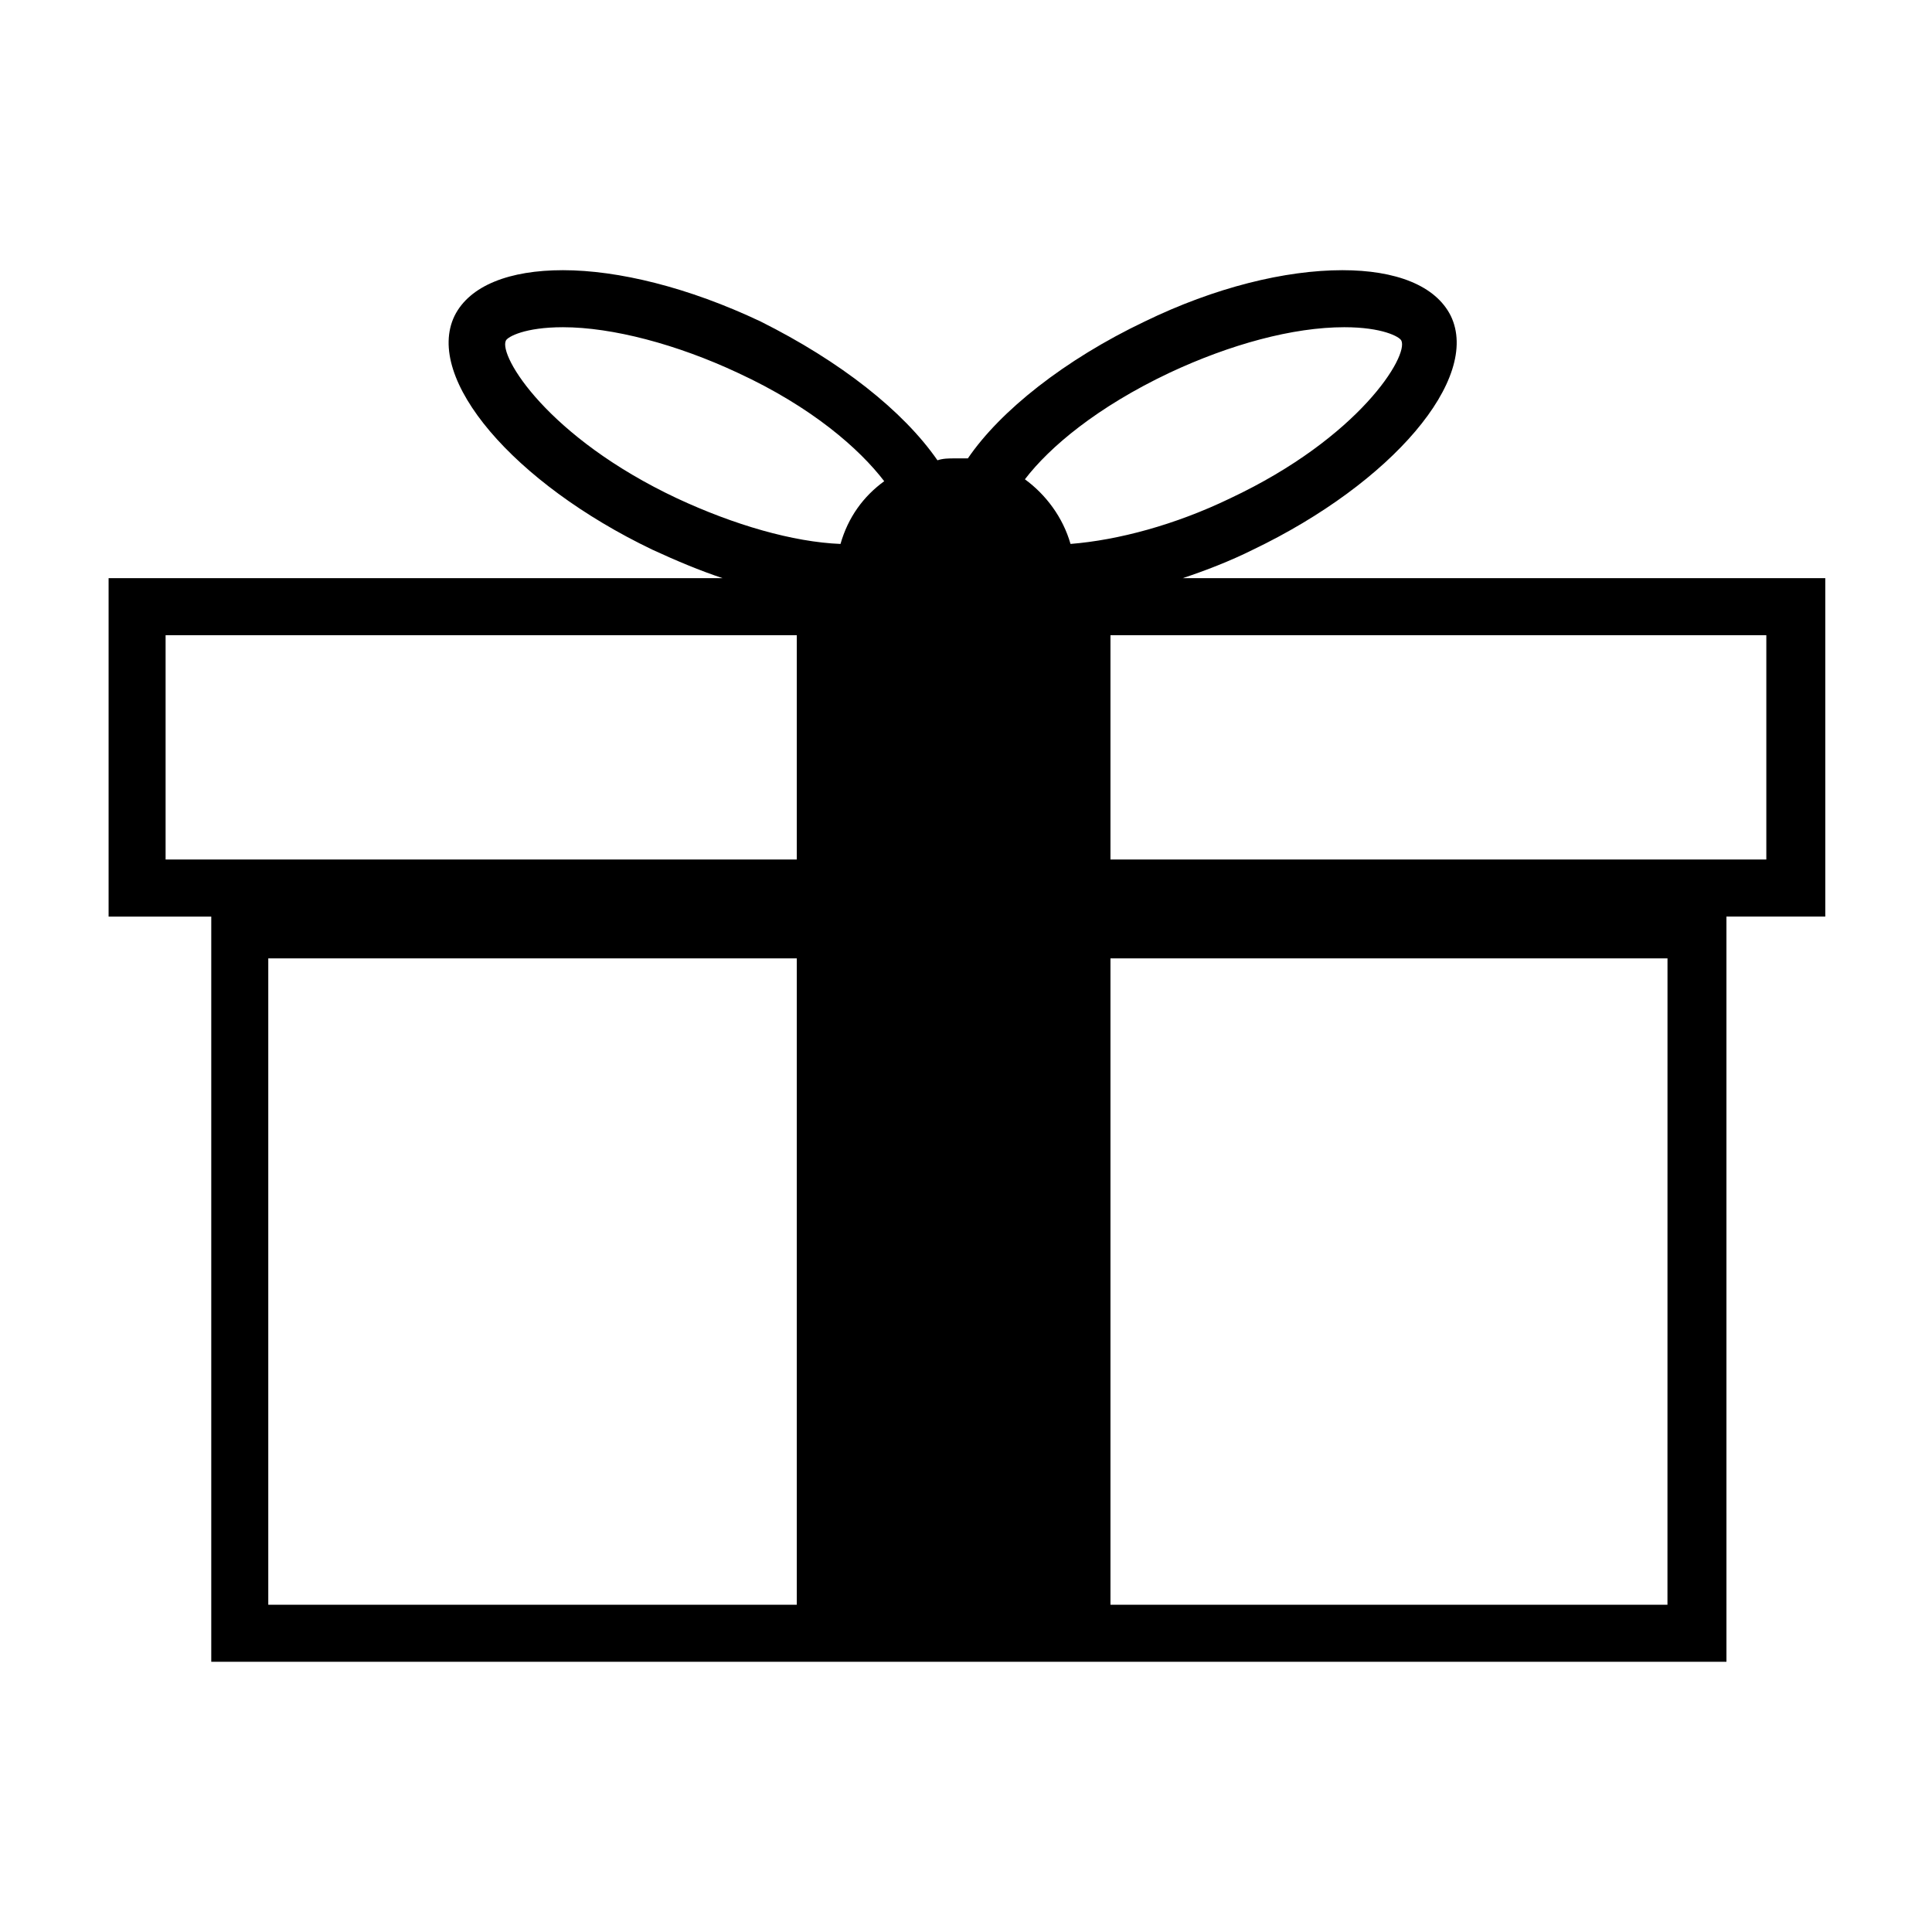
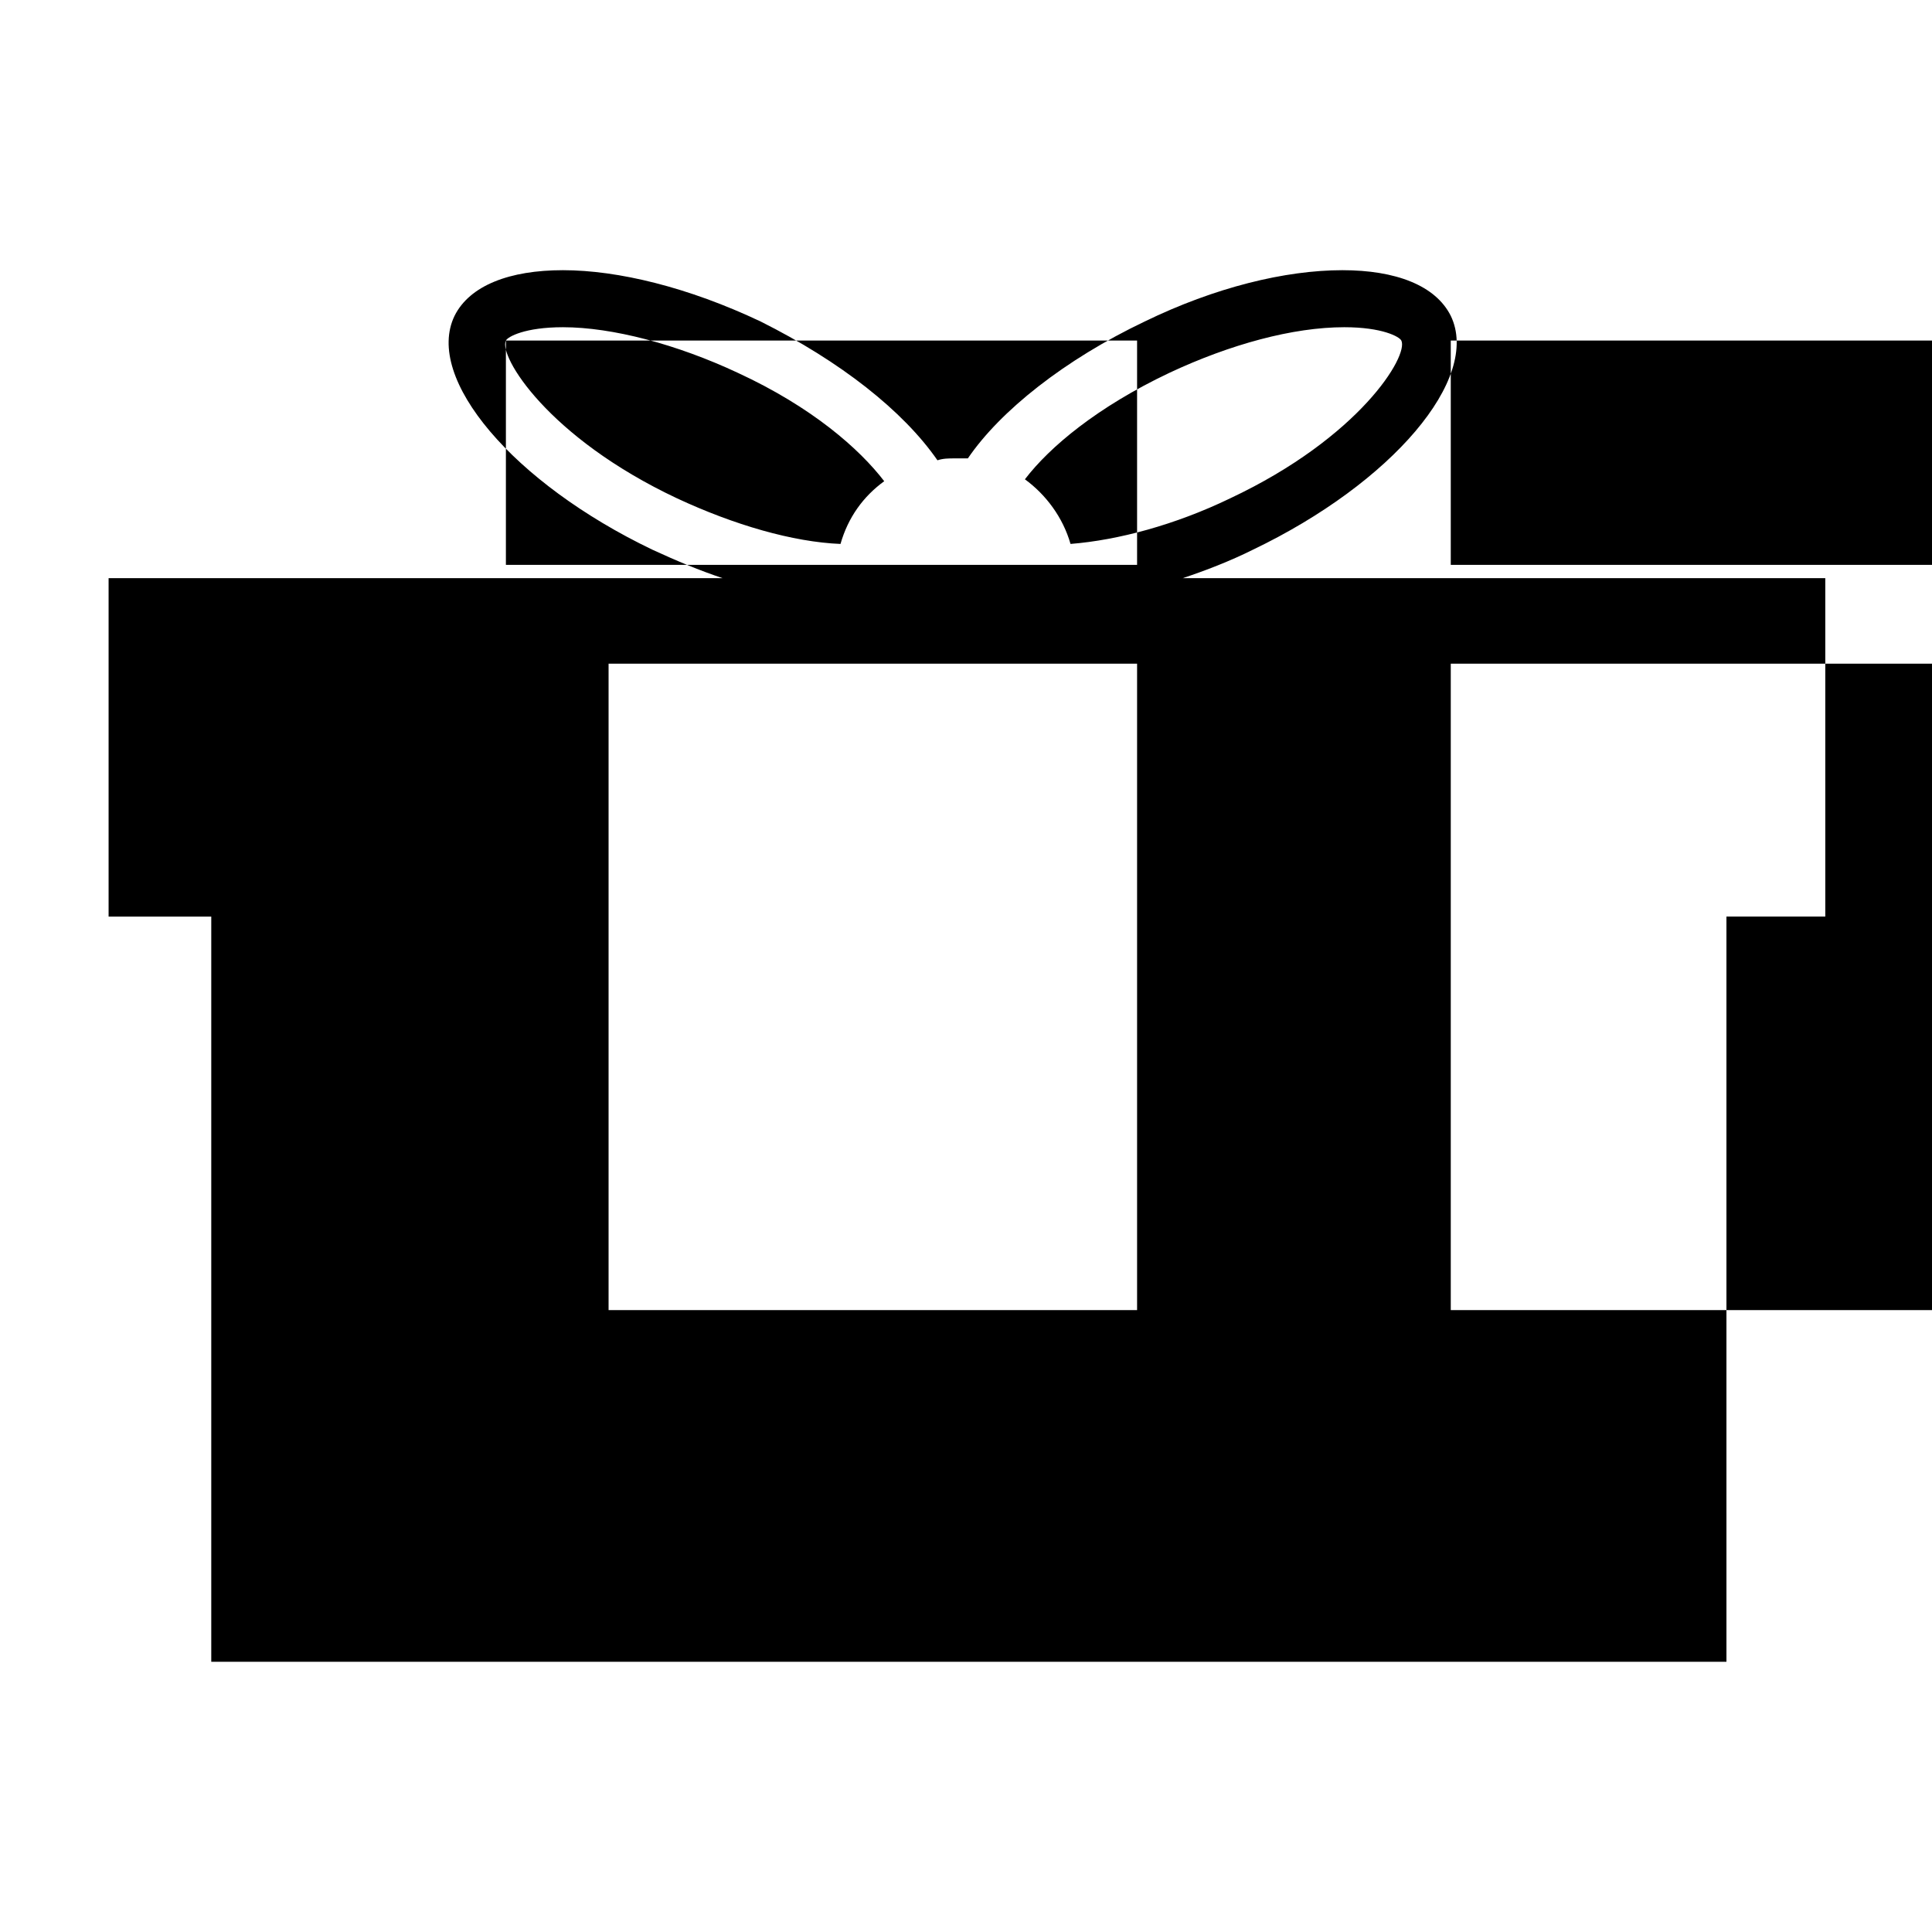
<svg xmlns="http://www.w3.org/2000/svg" fill="#000000" width="800px" height="800px" version="1.1" viewBox="144 144 512 512">
-   <path d="m627.21 297.22h-169.78c6.047-2.016 12.594-4.535 18.641-7.559 36.777-17.633 60.457-45.344 52.395-61.969-4.031-8.062-14.609-12.09-28.719-12.09-15.113 0-33.754 4.535-52.395 13.602-21.16 10.078-38.289 23.68-46.855 36.273h-3.527c-1.512 0-3.023 0-4.535 0.504-9.07-13.098-25.695-26.199-46.855-36.777-19.145-9.07-37.785-13.602-52.395-13.602-14.105 0-24.688 4.031-28.719 12.09-8.062 16.625 15.617 44.336 52.395 61.969 6.551 3.023 12.594 5.543 18.641 7.559h-162.72v89.68h27.207v197.49h401.54l-0.004-197.5h26.199l-0.004-89.676zm-173.31-54.414c16.121-7.559 32.746-12.09 46.352-12.09 10.078 0 14.609 2.519 15.113 3.527 2.016 4.031-11.082 25.695-45.344 41.816-14.609 7.055-29.727 11.082-42.32 12.09-2.016-7.055-6.551-13.098-12.09-17.129 6.551-8.566 19.145-19.145 38.289-28.215zm-175.83-8.562c0.504-1.008 5.039-3.527 15.113-3.527 13.098 0 30.23 4.535 46.352 12.09 19.648 9.07 32.242 20.152 38.793 28.719-5.543 4.031-9.574 9.574-11.586 16.625-12.594-0.504-28.215-5.039-43.328-12.09-34.262-16.121-47.359-37.785-45.344-41.816zm-90.184 78.09h167.27v59.449h-167.27zm167.27 256.94h-140.06v-171.3h140.06zm230.74 0h-147.61v-171.3h147.62zm26.199-197.49h-173.81v-59.449h173.81z" />
+   <path d="m627.21 297.22h-169.78c6.047-2.016 12.594-4.535 18.641-7.559 36.777-17.633 60.457-45.344 52.395-61.969-4.031-8.062-14.609-12.09-28.719-12.09-15.113 0-33.754 4.535-52.395 13.602-21.16 10.078-38.289 23.68-46.855 36.273h-3.527c-1.512 0-3.023 0-4.535 0.504-9.07-13.098-25.695-26.199-46.855-36.777-19.145-9.07-37.785-13.602-52.395-13.602-14.105 0-24.688 4.031-28.719 12.09-8.062 16.625 15.617 44.336 52.395 61.969 6.551 3.023 12.594 5.543 18.641 7.559h-162.72v89.68h27.207v197.49h401.54l-0.004-197.5h26.199l-0.004-89.676zm-173.31-54.414c16.121-7.559 32.746-12.09 46.352-12.09 10.078 0 14.609 2.519 15.113 3.527 2.016 4.031-11.082 25.695-45.344 41.816-14.609 7.055-29.727 11.082-42.32 12.09-2.016-7.055-6.551-13.098-12.09-17.129 6.551-8.566 19.145-19.145 38.289-28.215zm-175.83-8.562c0.504-1.008 5.039-3.527 15.113-3.527 13.098 0 30.23 4.535 46.352 12.09 19.648 9.07 32.242 20.152 38.793 28.719-5.543 4.031-9.574 9.574-11.586 16.625-12.594-0.504-28.215-5.039-43.328-12.09-34.262-16.121-47.359-37.785-45.344-41.816zh167.27v59.449h-167.27zm167.27 256.94h-140.06v-171.3h140.06zm230.74 0h-147.61v-171.3h147.62zm26.199-197.49h-173.81v-59.449h173.81z" />
</svg>